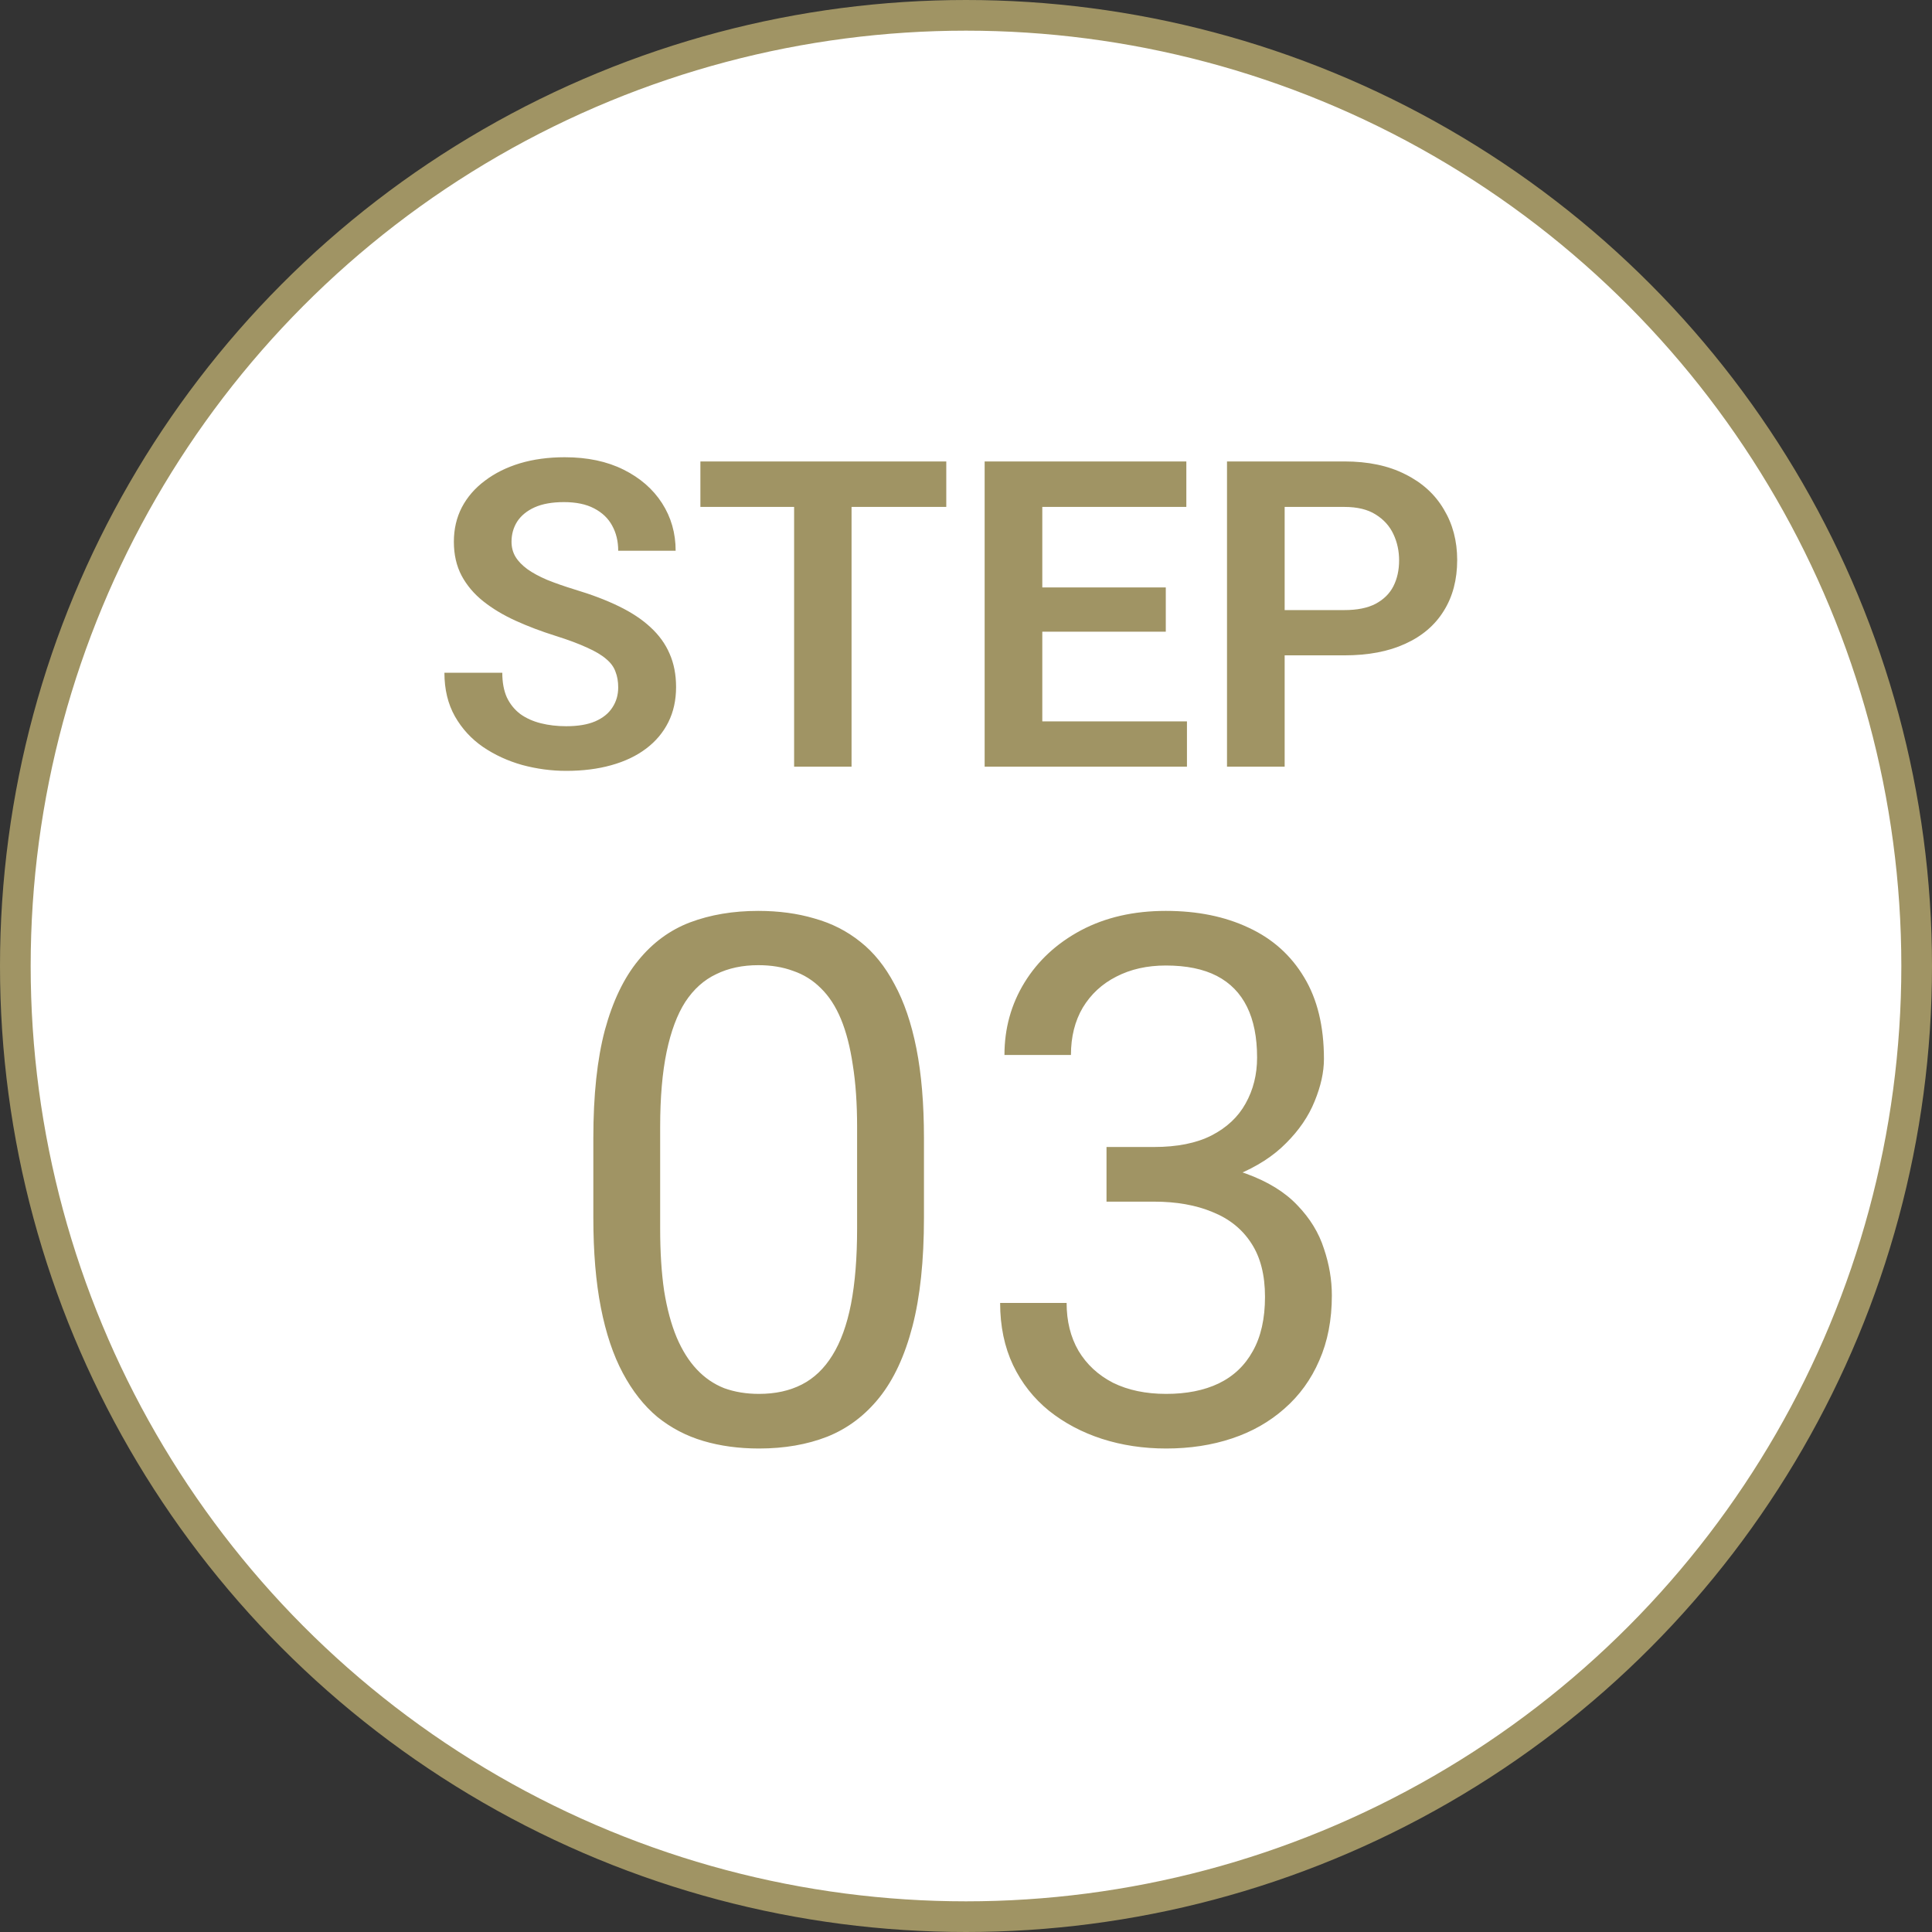
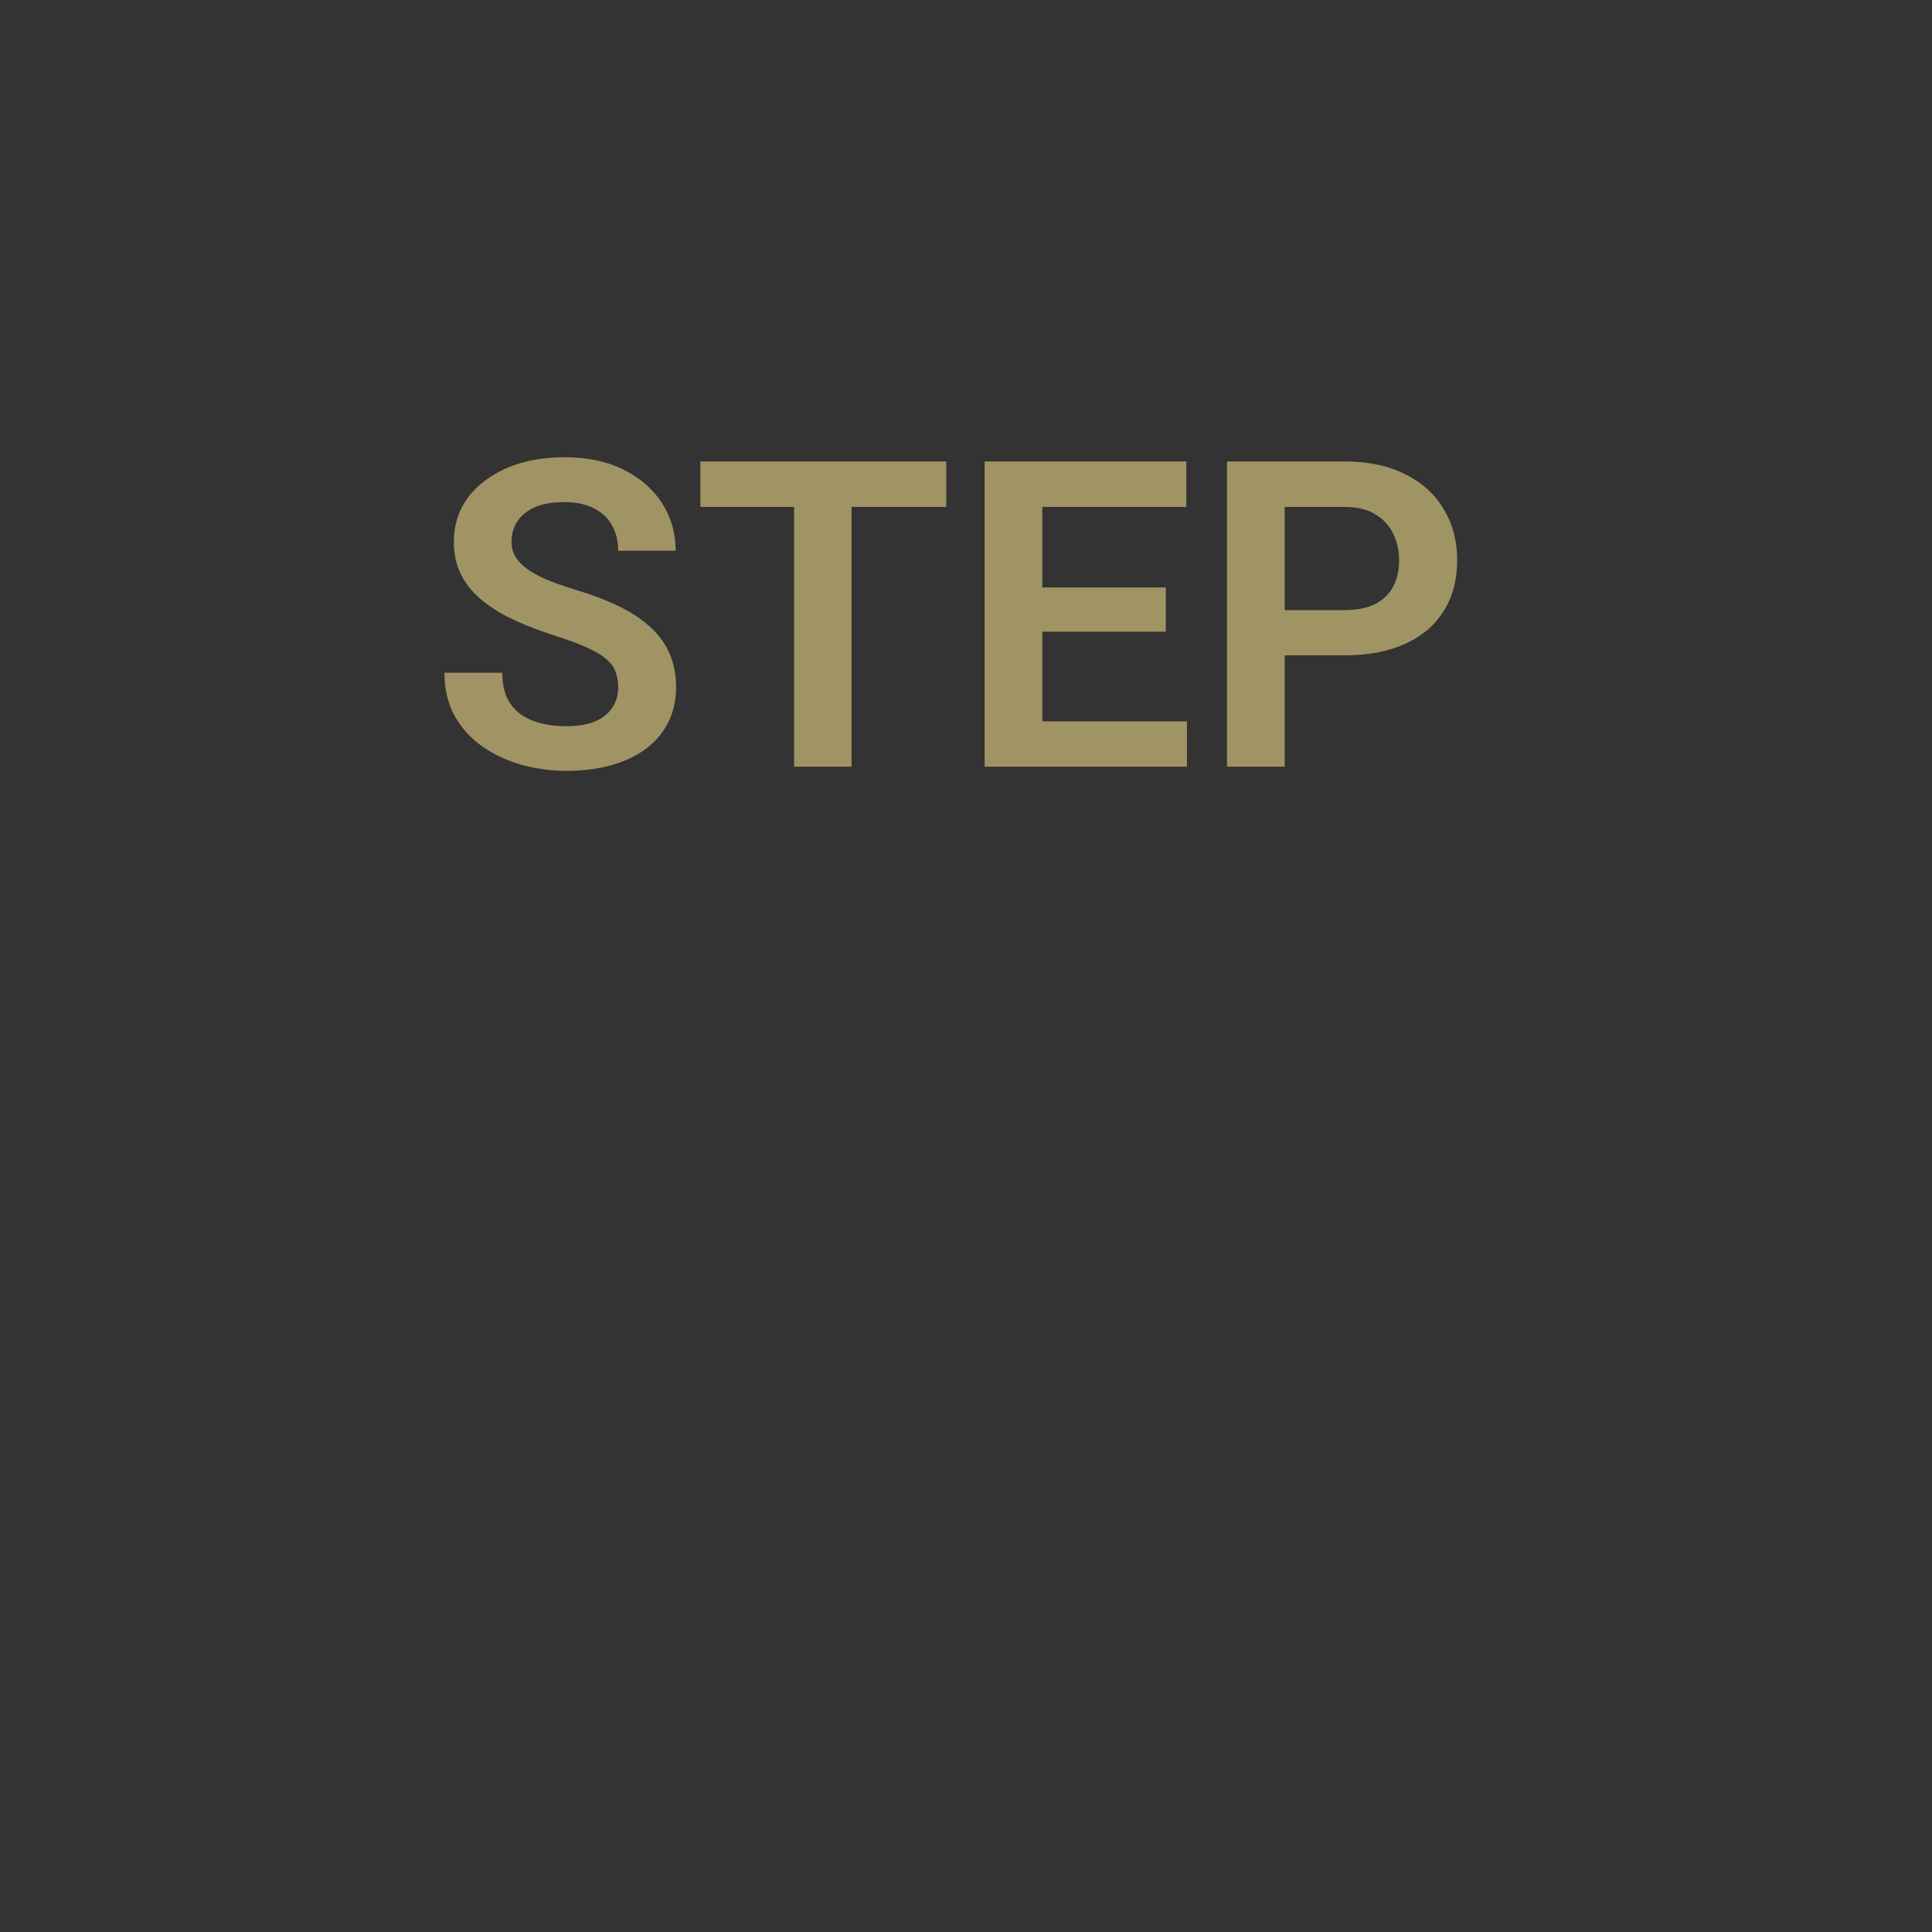
<svg xmlns="http://www.w3.org/2000/svg" width="63" height="63" viewBox="0 0 63 63" fill="none">
  <rect x="0" y="0" width="63" height="63" fill="#333333" stroke="none" />
-   <circle cx="31.5" cy="31.5" r="31" fill="white" stroke="#A09464" />
  <path d="M20.159 22.416C20.159 22.225 20.13 22.054 20.07 21.903C20.016 21.748 19.913 21.609 19.763 21.486C19.617 21.359 19.41 21.236 19.141 21.117C18.876 20.994 18.535 20.866 18.115 20.734C17.65 20.588 17.217 20.424 16.816 20.242C16.415 20.06 16.062 19.848 15.757 19.606C15.456 19.365 15.221 19.087 15.053 18.773C14.884 18.453 14.8 18.084 14.8 17.665C14.8 17.255 14.886 16.881 15.06 16.544C15.237 16.207 15.488 15.917 15.812 15.676C16.135 15.43 16.516 15.241 16.953 15.108C17.395 14.976 17.883 14.91 18.416 14.91C19.154 14.91 19.792 15.045 20.33 15.313C20.872 15.582 21.292 15.947 21.588 16.407C21.884 16.867 22.032 17.385 22.032 17.959H20.159C20.159 17.649 20.093 17.376 19.961 17.139C19.833 16.902 19.637 16.715 19.373 16.578C19.113 16.441 18.785 16.373 18.389 16.373C18.006 16.373 17.687 16.43 17.432 16.544C17.181 16.658 16.992 16.813 16.864 17.009C16.741 17.205 16.68 17.424 16.68 17.665C16.68 17.847 16.723 18.011 16.81 18.157C16.896 18.299 17.026 18.433 17.199 18.561C17.372 18.684 17.587 18.8 17.842 18.909C18.102 19.014 18.402 19.119 18.744 19.224C19.291 19.388 19.77 19.57 20.18 19.77C20.594 19.971 20.939 20.199 21.212 20.454C21.49 20.709 21.697 20.996 21.834 21.315C21.975 21.634 22.046 21.997 22.046 22.402C22.046 22.831 21.962 23.213 21.793 23.551C21.624 23.888 21.383 24.175 21.068 24.412C20.754 24.649 20.376 24.829 19.934 24.952C19.496 25.075 19.006 25.137 18.464 25.137C17.981 25.137 17.502 25.073 17.028 24.945C16.559 24.813 16.133 24.617 15.75 24.357C15.367 24.093 15.062 23.76 14.834 23.359C14.606 22.954 14.492 22.48 14.492 21.938H16.379C16.379 22.252 16.429 22.521 16.529 22.744C16.634 22.963 16.78 23.143 16.967 23.284C17.158 23.421 17.381 23.521 17.637 23.585C17.892 23.649 18.168 23.681 18.464 23.681C18.847 23.681 19.161 23.628 19.407 23.523C19.658 23.414 19.845 23.264 19.968 23.072C20.095 22.881 20.159 22.662 20.159 22.416ZM27.768 15.047V25H25.895V15.047H27.768ZM30.857 15.047V16.53H22.839V15.047H30.857ZM38.705 23.523V25H33.414V23.523H38.705ZM33.988 15.047V25H32.108V15.047H33.988ZM38.015 19.155V20.598H33.414V19.155H38.015ZM38.685 15.047V16.53H33.414V15.047H38.685ZM43.839 21.37H41.275V19.894H43.839C44.258 19.894 44.598 19.825 44.857 19.689C45.122 19.547 45.315 19.356 45.438 19.114C45.562 18.868 45.623 18.588 45.623 18.273C45.623 17.968 45.562 17.683 45.438 17.419C45.315 17.155 45.122 16.94 44.857 16.776C44.598 16.612 44.258 16.53 43.839 16.53H41.891V25H40.011V15.047H43.839C44.614 15.047 45.274 15.186 45.821 15.464C46.373 15.737 46.792 16.118 47.079 16.605C47.371 17.088 47.517 17.64 47.517 18.26C47.517 18.902 47.371 19.456 47.079 19.921C46.792 20.386 46.373 20.744 45.821 20.994C45.274 21.245 44.614 21.37 43.839 21.37Z" fill="#A09464" />
-   <path d="M30.129 37.109V39.711C30.129 41.109 30.004 42.289 29.754 43.25C29.504 44.211 29.145 44.984 28.676 45.57C28.207 46.156 27.641 46.582 26.977 46.848C26.32 47.105 25.578 47.234 24.75 47.234C24.094 47.234 23.488 47.152 22.934 46.988C22.379 46.824 21.879 46.562 21.434 46.203C20.996 45.836 20.621 45.359 20.309 44.773C19.996 44.188 19.758 43.477 19.594 42.641C19.43 41.805 19.348 40.828 19.348 39.711V37.109C19.348 35.711 19.473 34.539 19.723 33.594C19.98 32.648 20.344 31.891 20.812 31.32C21.281 30.742 21.844 30.328 22.5 30.078C23.164 29.828 23.906 29.703 24.727 29.703C25.391 29.703 26 29.785 26.555 29.949C27.117 30.105 27.617 30.359 28.055 30.711C28.492 31.055 28.863 31.516 29.168 32.094C29.48 32.664 29.719 33.363 29.883 34.191C30.047 35.02 30.129 35.992 30.129 37.109ZM27.949 40.062V36.746C27.949 35.98 27.902 35.309 27.809 34.73C27.723 34.145 27.594 33.645 27.422 33.23C27.25 32.816 27.031 32.48 26.766 32.223C26.508 31.965 26.207 31.777 25.863 31.66C25.527 31.535 25.148 31.473 24.727 31.473C24.211 31.473 23.754 31.57 23.355 31.766C22.957 31.953 22.621 32.254 22.348 32.668C22.082 33.082 21.879 33.625 21.738 34.297C21.598 34.969 21.527 35.785 21.527 36.746V40.062C21.527 40.828 21.57 41.504 21.656 42.09C21.75 42.676 21.887 43.184 22.066 43.613C22.246 44.035 22.465 44.383 22.723 44.656C22.98 44.93 23.277 45.133 23.613 45.266C23.957 45.391 24.336 45.453 24.75 45.453C25.281 45.453 25.746 45.352 26.145 45.148C26.543 44.945 26.875 44.629 27.141 44.199C27.414 43.762 27.617 43.203 27.75 42.523C27.883 41.836 27.949 41.016 27.949 40.062ZM36.082 37.402H37.629C38.387 37.402 39.012 37.277 39.504 37.027C40.004 36.77 40.375 36.422 40.617 35.984C40.867 35.539 40.992 35.039 40.992 34.484C40.992 33.828 40.883 33.277 40.664 32.832C40.445 32.387 40.117 32.051 39.68 31.824C39.242 31.598 38.688 31.484 38.016 31.484C37.406 31.484 36.867 31.605 36.398 31.848C35.938 32.082 35.574 32.418 35.309 32.855C35.051 33.293 34.922 33.809 34.922 34.402H32.754C32.754 33.535 32.973 32.746 33.41 32.035C33.848 31.324 34.461 30.758 35.25 30.336C36.047 29.914 36.969 29.703 38.016 29.703C39.047 29.703 39.949 29.887 40.723 30.254C41.496 30.613 42.098 31.152 42.527 31.871C42.957 32.582 43.172 33.469 43.172 34.531C43.172 34.961 43.07 35.422 42.867 35.914C42.672 36.398 42.363 36.852 41.941 37.273C41.527 37.695 40.988 38.043 40.324 38.316C39.66 38.582 38.863 38.715 37.934 38.715H36.082V37.402ZM36.082 39.184V37.883H37.934C39.02 37.883 39.918 38.012 40.629 38.27C41.34 38.527 41.898 38.871 42.305 39.301C42.719 39.73 43.008 40.203 43.172 40.719C43.344 41.227 43.43 41.734 43.43 42.242C43.43 43.039 43.293 43.746 43.02 44.363C42.754 44.98 42.375 45.504 41.883 45.934C41.398 46.363 40.828 46.688 40.172 46.906C39.516 47.125 38.801 47.234 38.027 47.234C37.285 47.234 36.586 47.129 35.93 46.918C35.281 46.707 34.707 46.402 34.207 46.004C33.707 45.598 33.316 45.102 33.035 44.516C32.754 43.922 32.613 43.246 32.613 42.488H34.781C34.781 43.082 34.91 43.602 35.168 44.047C35.434 44.492 35.809 44.84 36.293 45.09C36.785 45.332 37.363 45.453 38.027 45.453C38.691 45.453 39.262 45.34 39.738 45.113C40.223 44.879 40.594 44.527 40.852 44.059C41.117 43.59 41.25 43 41.25 42.289C41.25 41.578 41.102 40.996 40.805 40.543C40.508 40.082 40.086 39.742 39.539 39.523C39 39.297 38.363 39.184 37.629 39.184H36.082Z" fill="#A09464" />
</svg>